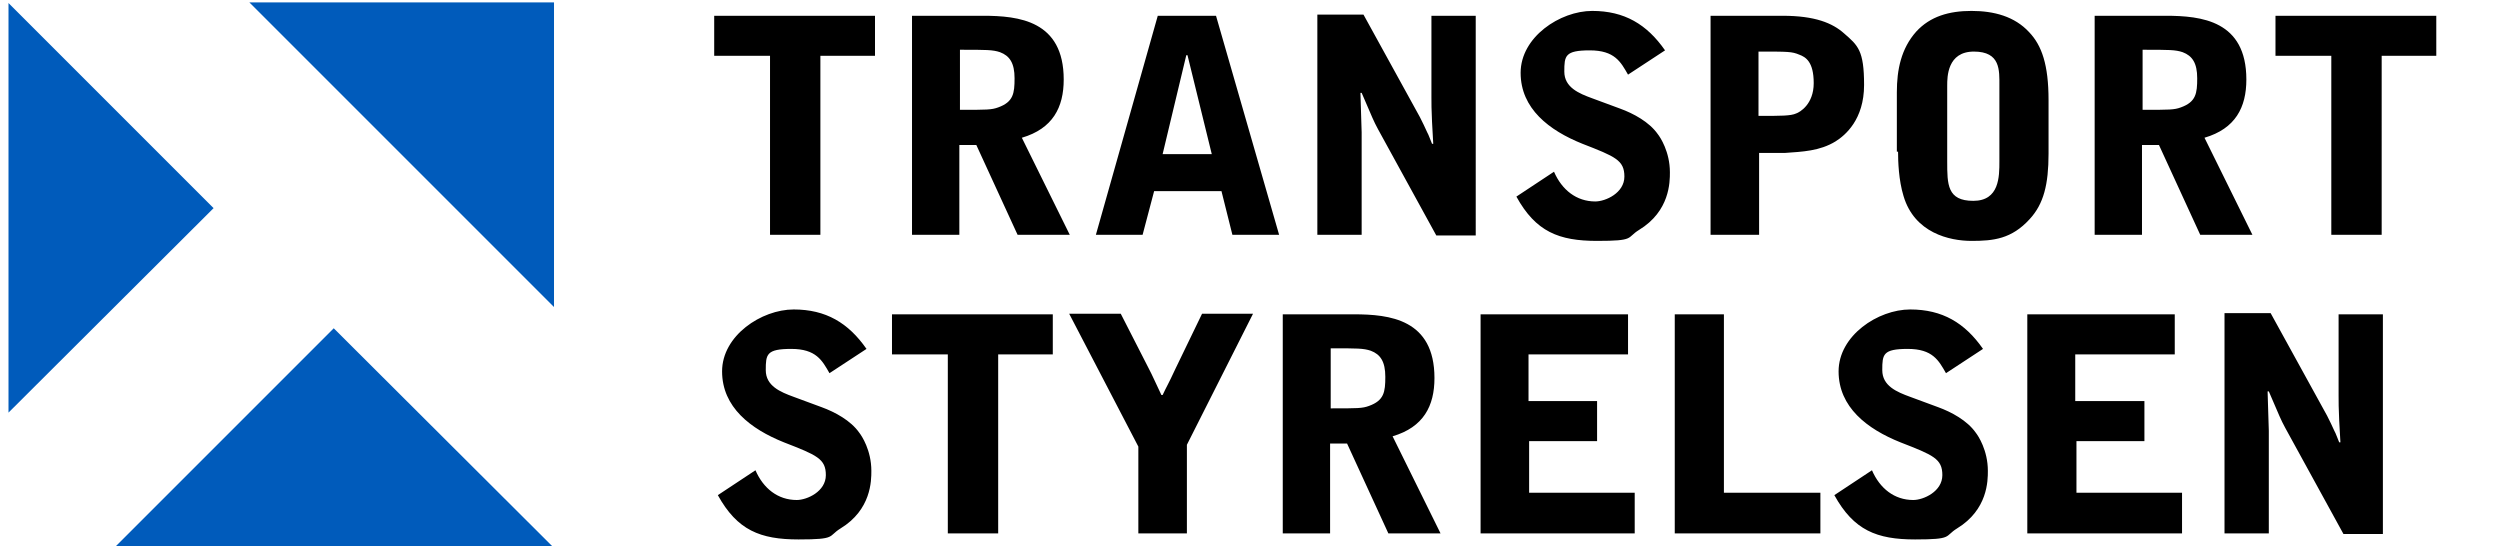
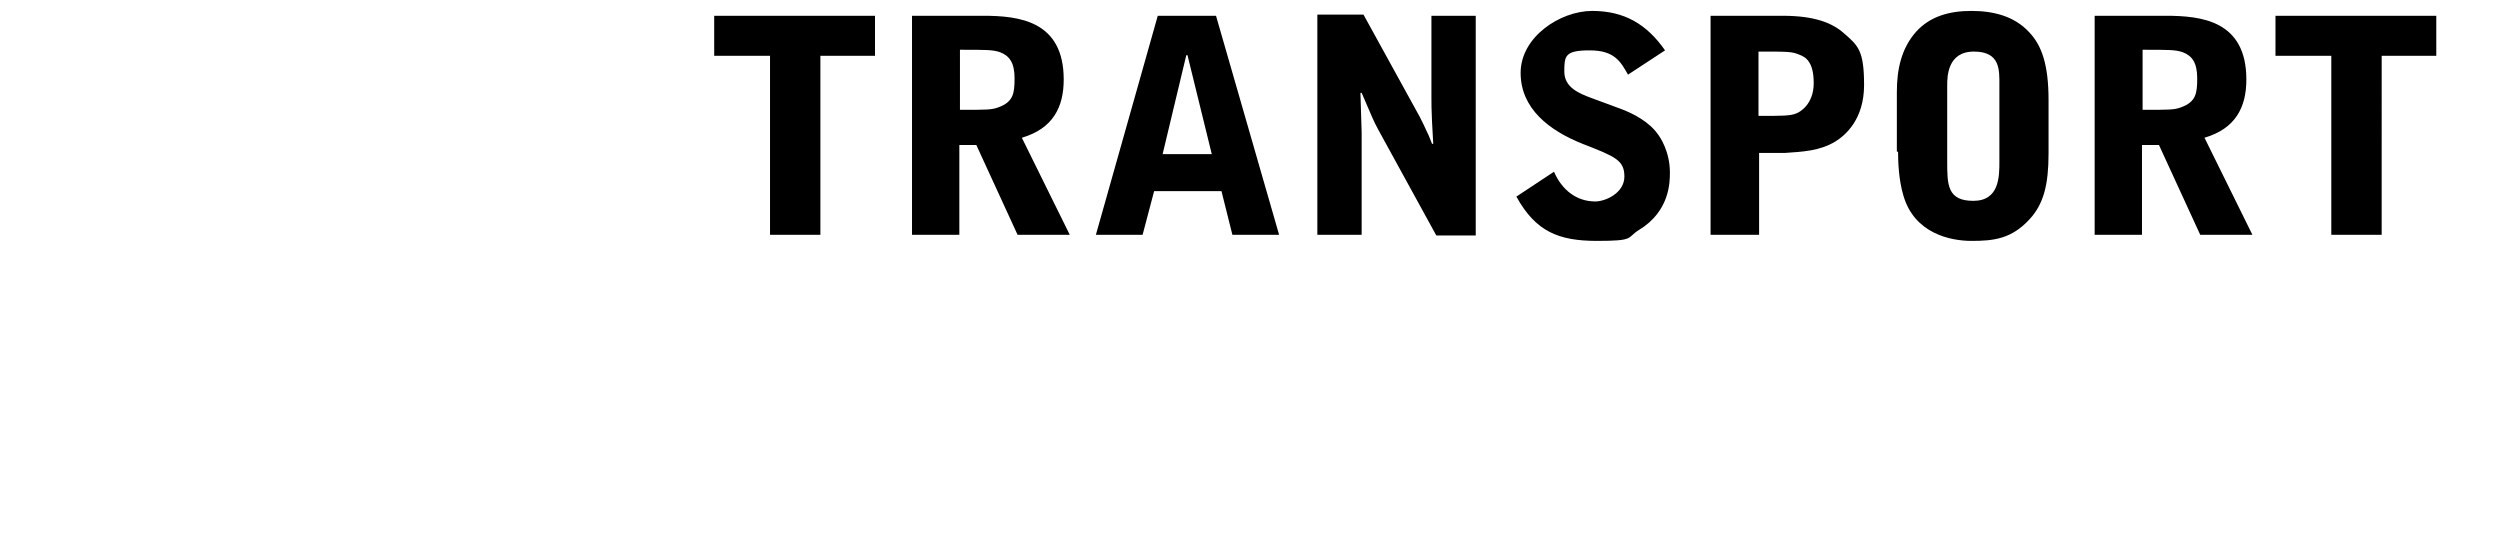
<svg xmlns="http://www.w3.org/2000/svg" id="Lager_1" viewBox="0 0 412 90">
  <defs>
    <style>      .st0 {        fill: #005bbb;      }    </style>
  </defs>
-   <path class="st0" d="M1.4,68V.5l33.8,33.8L1.4,68ZM91.2,90.2H18.9l36.1-36.1,36.2,36.1ZM41.1.4h50.2v50.2L41.1.4Z" />
  <path d="M375,2.6v6.6h9.2v29.5h8.3V9.2h9V2.6h-26.5ZM353.1,23.9h2.7l6.8,14.8h8.6l-7.9-16c5.1-1.5,6.9-5,6.9-9.6,0-9.7-7.4-10.5-13.3-10.5h-11.7v36.1h7.8v-14.8h.1ZM353.1,8.2c4.4,0,5.4,0,6.6.4,1.6.6,2.4,1.8,2.4,4.3s-.2,3.9-2.7,4.8c-1.1.4-1.8.4-6.3.4v-9.9ZM312.8,25c0,1.6.1,4.7.9,7.3,1.8,6.1,7.6,7.4,11.2,7.4s6.6-.3,9.6-3.6c2.3-2.5,3.1-5.7,3.1-10.8v-8.8c0-5.8-1.1-9-3.2-11.2-2.4-2.6-5.8-3.5-9.5-3.5s-6.8.9-9.1,3.4c-2.5,2.8-3.2,6.3-3.2,10v9.8h.2ZM320.9,14.1c0-1.4,0-5.6,4.4-5.6s4.2,3.1,4.2,5.6v12.5c0,2.5,0,6.5-4.3,6.5s-4.3-2.7-4.3-6.5v-12.5h0ZM281.9,38.7h8v-13.5h4.3c2.8-.2,5.7-.3,8.3-1.9,1.6-1,4.7-3.6,4.7-9.3s-1-6.5-3.3-8.5c-1.9-1.7-4.8-2.9-10.1-2.9h-11.9v36.1ZM289.9,8.5c4.8,0,5.4,0,6.6.5,1.1.4,2.4,1.2,2.4,4.7s-2.3,4.8-2.9,5c-.9.4-2.4.4-6.2.4v-10.6h.1ZM274.4,8.3c-3-4.3-6.7-6.5-12-6.5s-11.8,4.3-11.8,10.2,4.7,9.5,10.2,11.7c5.4,2.1,6.9,2.7,6.9,5.4s-3.1,4.1-4.8,4.1c-3.1,0-5.5-1.9-6.8-4.9l-6.2,4.1c3.2,5.8,7,7.3,13.3,7.3s4.8-.5,6.9-1.8c5.1-3.1,5.1-7.9,5.1-9.5,0-3.4-1.6-5.8-2-6.3-1.4-2-4-3.4-6.2-4.2l-4.6-1.7c-2.2-.8-4.6-1.8-4.6-4.4s.1-3.5,4.2-3.5,5.1,1.9,6.3,4l6.1-4ZM217.1,38.7h7.3v-16.9c0-.9-.2-5.5-.2-6.5h.2c1.9,4.4,1.9,4.5,2.7,6l9.6,17.5h6.5V2.6h-7.3v13.4c0,1.4,0,1.7.1,4.1l.2,3.6h-.2c-.1-.2-.6-1.6-.8-1.9-.3-.7-.8-1.7-1.2-2.5l-9.3-16.9h-7.6v36.3h0ZM190.8,2.6l-10.2,36.1h7.7l1.9-7.2h11.1l1.8,7.2h7.7l-10.4-36.1s-9.6,0-9.6,0ZM199.7,25.4h-8.1l3.9-16.3h.2l4,16.3ZM158.2,23.9h2.7l6.8,14.8h8.6l-7.9-16c5.1-1.5,6.9-5,6.9-9.6,0-9.7-7.4-10.5-13.3-10.5h-11.7v36.1h7.8v-14.8h0ZM158.2,8.2c4.4,0,5.4,0,6.6.4,1.6.6,2.4,1.8,2.4,4.3s-.2,3.9-2.7,4.8c-1.1.4-1.8.4-6.3.4v-9.9ZM117.7,2.6v6.6h9.2v29.5h8.3V9.2h9V2.6h-26.5Z" />
-   <path d="M366.6,87.9h7.3v-16.9c0-.9-.2-5.5-.2-6.5h.2c1.9,4.4,1.9,4.5,2.7,6l9.6,17.5h6.5v-36.2h-7.3v13.4c0,1.4,0,1.7.1,4.1l.2,3.6h-.2c-.1-.2-.6-1.6-.8-1.9-.3-.7-.8-1.7-1.2-2.5l-9.3-16.9h-7.6v36.3h0ZM334.2,87.9h25.4v-6.7h-17.4v-8.5h11.2v-6.6h-11.4v-7.7h16.4v-6.6h-24.3v36.1h.1ZM326.8,57.5c-3-4.3-6.7-6.5-12-6.5s-11.8,4.3-11.8,10.2,4.7,9.5,10.2,11.7c5.4,2.1,6.9,2.7,6.9,5.4s-3.1,4.1-4.8,4.1c-3.1,0-5.5-1.9-6.8-4.9l-6.2,4.1c3.2,5.8,7,7.3,13.3,7.3s4.8-.5,6.9-1.8c5.1-3.1,5.1-7.9,5.1-9.5,0-3.4-1.6-5.8-2-6.3-1.4-2-4-3.4-6.2-4.2l-4.6-1.7c-2.2-.8-4.6-1.8-4.6-4.4s.1-3.5,4.2-3.5,5.1,1.9,6.3,4l6.1-4ZM276,87.9h24v-6.7h-15.9v-29.4h-8.1v36.1ZM244,87.9h25.4v-6.7h-17.4v-8.5h11.2v-6.6h-11.3v-7.7h16.4v-6.6h-24.3v36.1ZM219.3,73.1h2.7l6.8,14.8h8.6l-7.9-16c5.1-1.5,6.9-5,6.9-9.6,0-9.7-7.4-10.5-13.3-10.5h-11.7v36.1h7.8v-14.8h0ZM219.3,57.4c4.4,0,5.4,0,6.6.4,1.6.6,2.4,1.8,2.4,4.3s-.2,3.9-2.7,4.8c-1.1.4-1.8.4-6.3.4v-9.9ZM195.6,87.9v-14.6l10.9-21.6h-8.4l-4.4,9.1c-1.2,2.6-1.4,2.8-2.1,4.3h-.2c-.3-.6-1.7-3.7-2.1-4.4l-4.6-9h-8.5l11.4,21.9v14.3s8,0,8,0ZM147,51.8v6.6h9.2v29.5h8.3v-29.5h9v-6.6s-26.5,0-26.5,0ZM142.8,57.5c-3-4.3-6.7-6.5-12-6.5s-11.8,4.3-11.8,10.2,4.7,9.5,10.2,11.7c5.4,2.1,6.9,2.7,6.9,5.4s-3.1,4.1-4.8,4.1c-3.1,0-5.5-1.9-6.8-4.9l-6.2,4.1c3.2,5.8,7,7.3,13.3,7.3s4.8-.5,6.9-1.8c5.1-3.1,5.1-7.9,5.1-9.5,0-3.4-1.6-5.8-2-6.3-1.4-2-4-3.4-6.2-4.2l-4.6-1.7c-2.2-.8-4.6-1.8-4.6-4.4s.1-3.5,4.2-3.5,5.1,1.9,6.3,4l6.1-4Z" />
</svg>